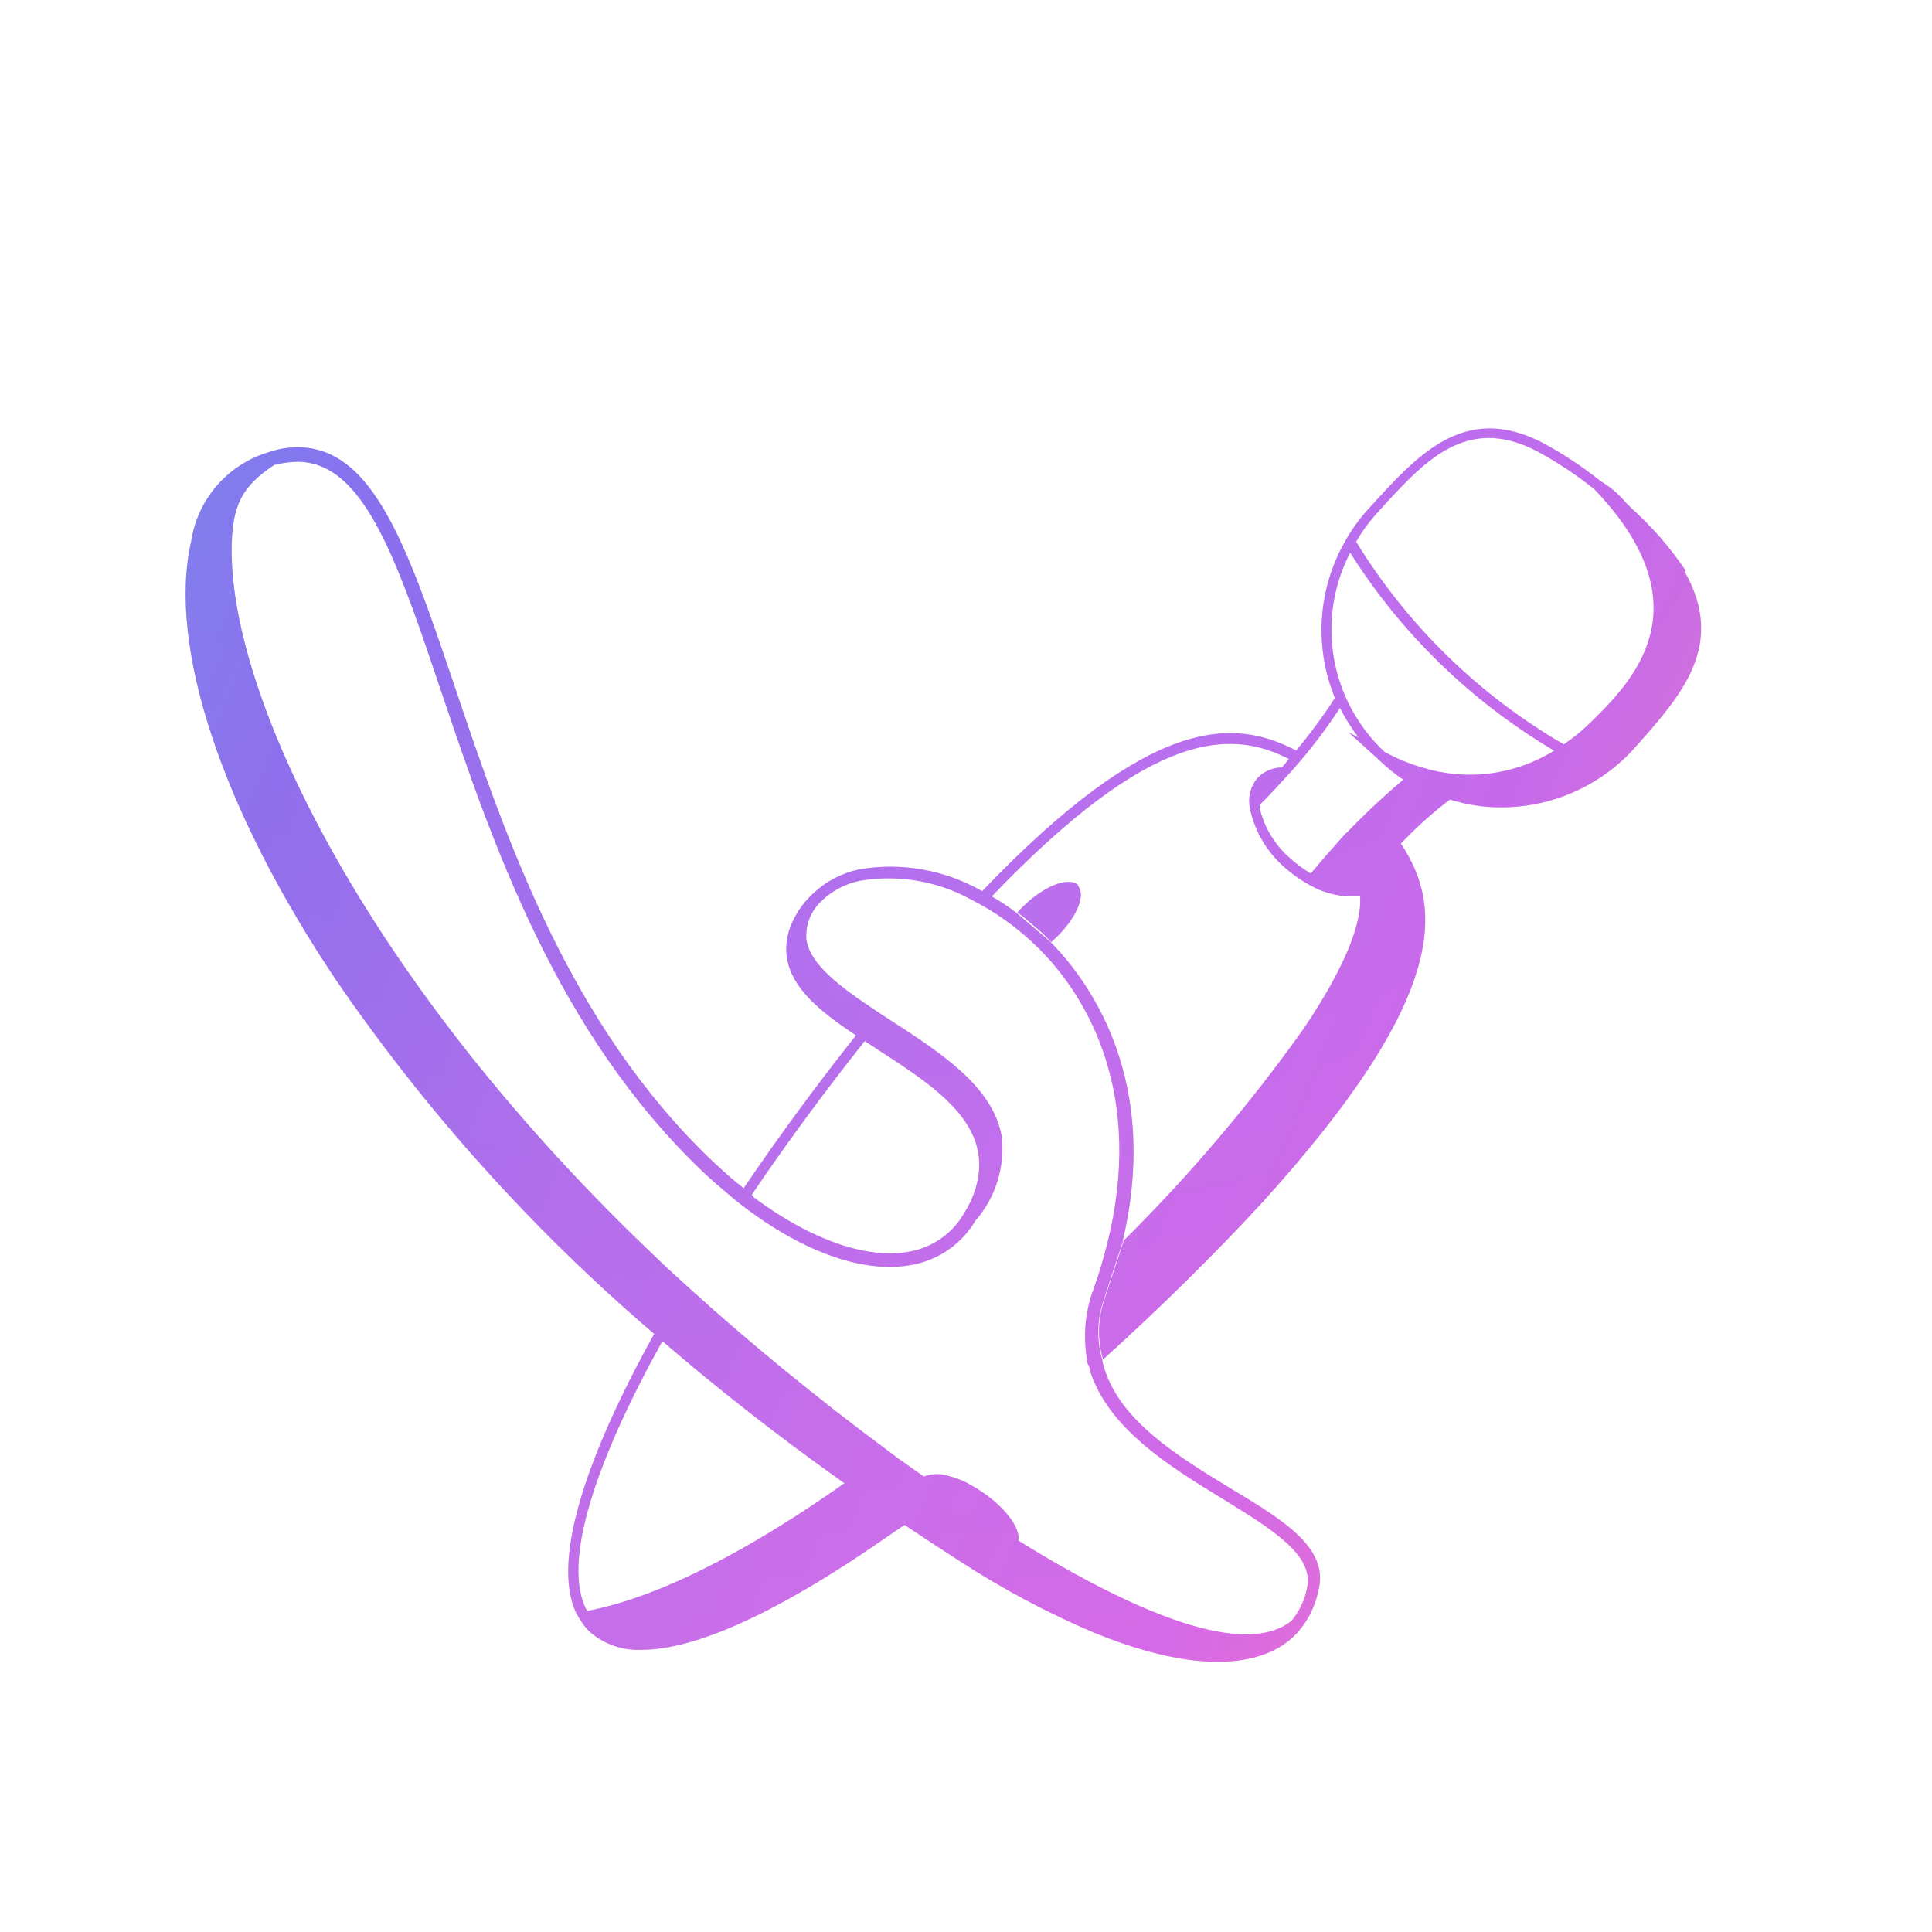
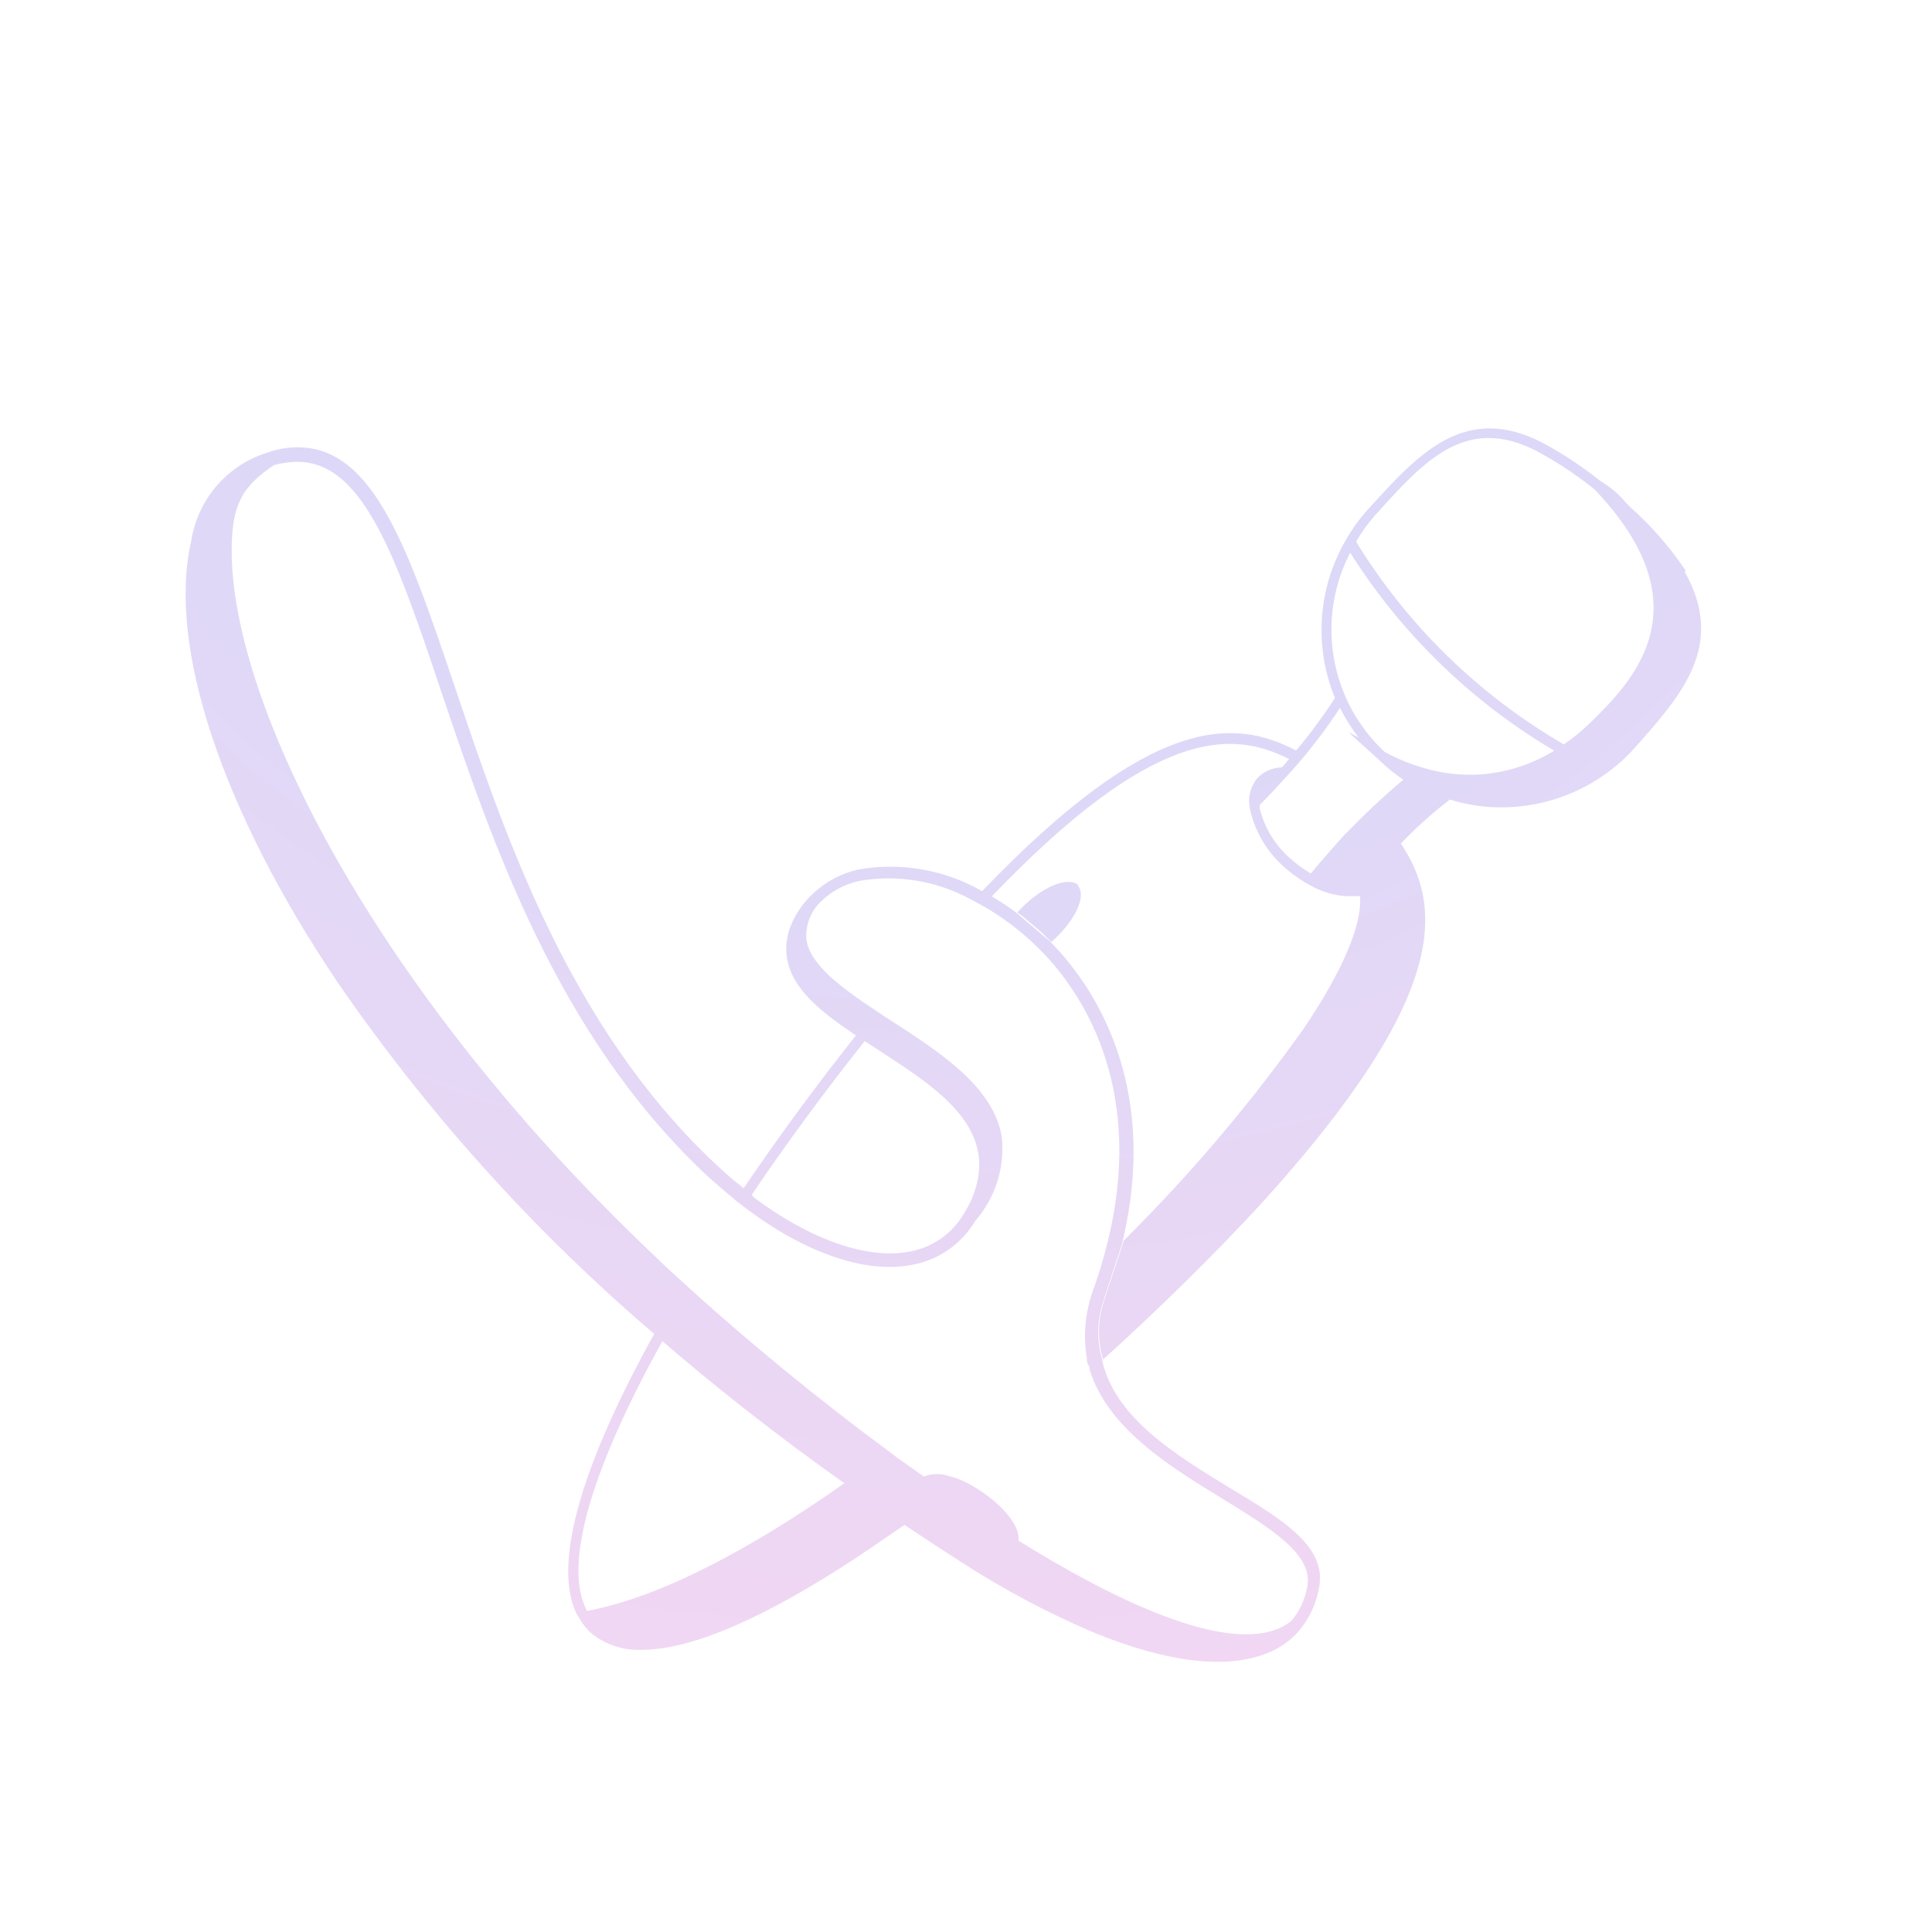
<svg xmlns="http://www.w3.org/2000/svg" width="104" height="104" viewBox="0 0 104 104" fill="none">
-   <path fill-rule="evenodd" clip-rule="evenodd" d="M46.076 55.737L46.05 55.72L45.73 55.5C43.47 53.97 41.81 52.38 42.47 50.1C42.729 49.324 43.183 48.629 43.79 48.08C44.475 47.438 45.322 46.996 46.24 46.8C48.503 46.41 50.832 46.816 52.83 47.95L53.51 48.33C53.934 48.576 54.342 48.849 54.73 49.15L56.55 50.7L57.06 51.25C59.23 53.7 62.33 58.83 60.43 66.83V66.88C60.43 66.88 59.54 69.55 59.34 70.21C59.047 71.189 59.047 72.232 59.34 73.21V73.28C60.06 76.34 63.26 78.3 66.16 80.07L66.203 80.096C69.094 81.835 71.567 83.322 70.97 85.63C70.804 86.444 70.432 87.201 69.89 87.83C69.45 88.324 68.902 88.71 68.29 88.96C66.07 89.89 62.84 89.5 58.9 87.89C56.37 86.817 53.941 85.521 51.64 84.02C50.833 83.506 50.057 82.991 49.286 82.481C49.088 82.349 48.889 82.218 48.691 82.087L47.73 82.74C43.45 85.73 38.15 88.81 34.54 88.81C33.544 88.856 32.567 88.528 31.8 87.89C31.578 87.684 31.387 87.449 31.23 87.19L31.02 86.84C29.652 83.944 31.645 78.236 35.215 71.807L35.14 71.74C28.674 66.204 22.959 59.847 18.14 52.83C11.94 43.61 9 34.76 10.29 29.14C10.456 28.038 10.93 27.004 11.657 26.159C12.384 25.313 13.335 24.69 14.4 24.36C14.746 24.236 15.105 24.152 15.47 24.11C19.958 23.6 21.848 29.185 24.466 36.919L24.47 36.93C27.2 45.04 30.61 55.15 38.39 62.54C38.81 62.93 39.23 63.31 39.65 63.66L39.8 63.77L40.02 63.96L40.027 63.966C41.938 61.15 43.997 58.355 46.076 55.737ZM40.468 64.308L40.47 64.31C42.37 61.495 44.448 58.689 46.547 56.042L46.85 56.24L47.28 56.52L47.322 56.548C50.579 58.659 53.923 60.827 52.28 64.61C52.169 64.843 52.045 65.07 51.91 65.29C51.603 65.83 51.182 66.296 50.675 66.655C50.169 67.014 49.59 67.258 48.98 67.37C46.7 67.82 43.62 66.73 40.57 64.45L40.47 64.31L40.468 64.308ZM35.656 72.196C32.125 78.555 30.192 84.104 31.6 86.72C35.586 85.961 40.459 83.366 45.454 79.842L45.38 79.79C41.772 77.233 38.546 74.685 35.656 72.196ZM57.517 47.474C57.746 47.469 57.934 47.529 58.06 47.66H58.01C58.083 47.737 58.131 47.833 58.156 47.945C58.317 48.53 57.782 49.59 56.81 50.51L56.59 50.71L56.091 50.211L55.063 49.335L54.76 49.12C54.88 48.99 55 48.86 55.14 48.73C55.976 47.931 56.907 47.461 57.517 47.474ZM90.73 30.7C90.733 30.72 90.733 30.74 90.73 30.76H90.68C92.918 34.713 90.54 37.393 88.067 40.179L87.96 40.3C87.055 41.295 85.953 42.09 84.724 42.634C83.494 43.178 82.165 43.459 80.82 43.46C79.88 43.464 78.946 43.323 78.05 43.04C77.107 43.758 76.225 44.55 75.41 45.41C77.62 48.74 78.13 53.51 67.94 64.74C65.38 67.52 62.38 70.47 59.38 73.18C59.087 72.202 59.087 71.159 59.38 70.18C59.484 69.837 59.776 68.961 60.031 68.194C60.266 67.488 60.47 66.874 60.47 66.85V66.8C64.016 63.286 67.254 59.476 70.15 55.41C72.3 52.24 73.34 49.73 73.21 48.24H73.15H72.43C71.769 48.189 71.128 47.995 70.55 47.67L70.25 47.5C69.866 47.272 69.504 47.007 69.17 46.71C68.243 45.912 67.592 44.841 67.31 43.65C67.284 43.535 67.263 43.418 67.25 43.3C67.224 43.046 67.25 42.789 67.325 42.545C67.401 42.301 67.525 42.075 67.69 41.88C67.86 41.703 68.063 41.562 68.288 41.464C68.513 41.367 68.755 41.314 69 41.31L69.19 41.1C69.219 41.067 69.246 41.033 69.272 40.999C69.311 40.95 69.349 40.901 69.39 40.86C66.24 39.25 62.02 39.25 53.39 48.25L53.55 48.35L52.87 47.97C61.94 38.5 66.39 38.63 69.77 40.4C70.526 39.502 71.224 38.557 71.86 37.57C71.299 36.205 71.06 34.73 71.16 33.258C71.261 31.785 71.699 30.356 72.44 29.08C72.774 28.488 73.174 27.934 73.63 27.43L73.73 27.32L73.747 27.301C76.371 24.418 78.849 21.695 83.01 23.82C84.122 24.415 85.176 25.111 86.16 25.9C86.685 26.21 87.152 26.61 87.54 27.08L87.69 27.22L87.77 27.31C88.895 28.312 89.889 29.451 90.73 30.7ZM70.56 47.02C71.19 46.26 72.07 45.27 72.45 44.85H72.47C73.443 43.837 74.467 42.876 75.54 41.97C75.098 41.675 74.683 41.34 74.3 40.97L74.21 40.89L74.15 40.83L72.58 39.41L73.13 39.7C72.75 39.201 72.415 38.669 72.13 38.11C71.368 39.274 70.523 40.38 69.6 41.42L69.41 41.63C68.92 42.17 68.28 42.87 67.81 43.33V43.51C68.069 44.58 68.661 45.539 69.5 46.25C69.829 46.539 70.184 46.797 70.56 47.02ZM80.187 41.638C81.412 41.484 82.59 41.069 83.64 40.42H83.68C79.219 37.787 75.448 34.129 72.68 29.75C71.775 31.496 71.467 33.491 71.803 35.428C72.139 37.366 73.1 39.141 74.54 40.48C75.175 40.828 75.846 41.106 76.54 41.31C77.718 41.679 78.962 41.791 80.187 41.638ZM84.18 40.07C84.67 39.736 85.132 39.361 85.56 38.95L85.579 38.932C87.803 36.747 91.913 32.712 85.83 26.34C84.853 25.555 83.805 24.862 82.7 24.27C78.91 22.33 76.68 24.79 74.1 27.65L74 27.76C73.621 28.192 73.285 28.661 73 29.16C75.766 33.667 79.607 37.416 84.18 40.07ZM69.52 87.25C69.946 86.738 70.235 86.125 70.36 85.47C70.74 83.702 68.474 82.313 65.737 80.635L65.73 80.63C62.92 78.91 59.67 76.9 58.67 73.78C58.659 73.745 58.656 73.711 58.653 73.677C58.647 73.614 58.642 73.551 58.59 73.48C58.51 73.37 58.51 73.26 58.51 73.15C58.291 71.862 58.423 70.54 58.89 69.32L59.01 68.97C59.053 68.848 59.092 68.726 59.129 68.609C59.153 68.534 59.176 68.46 59.2 68.39C59.249 68.242 59.292 68.087 59.333 67.936C59.342 67.904 59.351 67.872 59.36 67.84C61.81 59.4 58.68 54.12 56.49 51.66C56.31 51.46 56.12 51.26 55.93 51.07C54.994 50.136 53.934 49.335 52.78 48.69L52.25 48.41C50.438 47.42 48.346 47.068 46.31 47.41C45.485 47.572 44.729 47.98 44.14 48.58C43.881 48.841 43.681 49.155 43.555 49.5C43.429 49.845 43.38 50.214 43.41 50.58C43.6 51.91 45.23 53.13 47.1 54.37L47.58 54.69L47.92 54.91C50.66 56.68 53.45 58.5 53.92 61.16C54.014 61.977 53.936 62.805 53.692 63.59C53.447 64.376 53.041 65.101 52.5 65.72C52.138 66.33 51.65 66.856 51.069 67.263C50.488 67.67 49.827 67.948 49.13 68.08C46.58 68.59 43.3 67.44 40.04 64.96L39.59 64.61C39.426 64.469 39.263 64.331 39.1 64.193C38.688 63.844 38.279 63.498 37.87 63.11C29.96 55.59 26.51 45.39 23.75 37.22C21.66 31 20.04 26.23 17.3 25.11C16.749 24.886 16.149 24.81 15.56 24.89C15.29 24.915 15.022 24.962 14.76 25.03C13.03 26.18 12.47 27.19 12.47 29.64C12.47 37.89 20.1 53.31 35.42 67.78C35.733 68.093 36.083 68.412 36.444 68.74C36.578 68.862 36.714 68.985 36.85 69.11L37.28 69.5C40.25 72.19 43.98 75.27 47.85 78.13L48.08 78.3L48.31 78.48C48.557 78.648 48.803 78.824 49.051 79.002C49.276 79.162 49.502 79.323 49.73 79.48C50.191 79.308 50.699 79.308 51.16 79.48C51.282 79.508 51.403 79.544 51.52 79.59L51.82 79.71C52.168 79.873 52.502 80.064 52.82 80.28C54.11 81.14 54.94 82.25 54.82 82.93C61.21 86.9 67.02 89.25 69.52 87.25Z" fill="url(#paint0_linear_437_5382)" />
  <path fill-rule="evenodd" clip-rule="evenodd" d="M46.076 55.737L46.05 55.72L45.73 55.5C43.47 53.97 41.81 52.38 42.47 50.1C42.729 49.324 43.183 48.629 43.79 48.08C44.475 47.438 45.322 46.996 46.24 46.8C48.503 46.41 50.832 46.816 52.83 47.95L53.51 48.33C53.934 48.576 54.342 48.849 54.73 49.15L56.55 50.7L57.06 51.25C59.23 53.7 62.33 58.83 60.43 66.83V66.88C60.43 66.88 59.54 69.55 59.34 70.21C59.047 71.189 59.047 72.232 59.34 73.21V73.28C60.06 76.34 63.26 78.3 66.16 80.07L66.203 80.096C69.094 81.835 71.567 83.322 70.97 85.63C70.804 86.444 70.432 87.201 69.89 87.83C69.45 88.324 68.902 88.71 68.29 88.96C66.07 89.89 62.84 89.5 58.9 87.89C56.37 86.817 53.941 85.521 51.64 84.02C50.833 83.506 50.057 82.991 49.286 82.481C49.088 82.349 48.889 82.218 48.691 82.087L47.73 82.74C43.45 85.73 38.15 88.81 34.54 88.81C33.544 88.856 32.567 88.528 31.8 87.89C31.578 87.684 31.387 87.449 31.23 87.19L31.02 86.84C29.652 83.944 31.645 78.236 35.215 71.807L35.14 71.74C28.674 66.204 22.959 59.847 18.14 52.83C11.94 43.61 9 34.76 10.29 29.14C10.456 28.038 10.93 27.004 11.657 26.159C12.384 25.313 13.335 24.69 14.4 24.36C14.746 24.236 15.105 24.152 15.47 24.11C19.958 23.6 21.848 29.185 24.466 36.919L24.47 36.93C27.2 45.04 30.61 55.15 38.39 62.54C38.81 62.93 39.23 63.31 39.65 63.66L39.8 63.77L40.02 63.96L40.027 63.966C41.938 61.15 43.997 58.355 46.076 55.737ZM40.468 64.308L40.47 64.31C42.37 61.495 44.448 58.689 46.547 56.042L46.85 56.24L47.28 56.52L47.322 56.548C50.579 58.659 53.923 60.827 52.28 64.61C52.169 64.843 52.045 65.07 51.91 65.29C51.603 65.83 51.182 66.296 50.675 66.655C50.169 67.014 49.59 67.258 48.98 67.37C46.7 67.82 43.62 66.73 40.57 64.45L40.47 64.31L40.468 64.308ZM35.656 72.196C32.125 78.555 30.192 84.104 31.6 86.72C35.586 85.961 40.459 83.366 45.454 79.842L45.38 79.79C41.772 77.233 38.546 74.685 35.656 72.196ZM57.517 47.474C57.746 47.469 57.934 47.529 58.06 47.66H58.01C58.083 47.737 58.131 47.833 58.156 47.945C58.317 48.53 57.782 49.59 56.81 50.51L56.59 50.71L56.091 50.211L55.063 49.335L54.76 49.12C54.88 48.99 55 48.86 55.14 48.73C55.976 47.931 56.907 47.461 57.517 47.474ZM90.73 30.7C90.733 30.72 90.733 30.74 90.73 30.76H90.68C92.918 34.713 90.54 37.393 88.067 40.179L87.96 40.3C87.055 41.295 85.953 42.09 84.724 42.634C83.494 43.178 82.165 43.459 80.82 43.46C79.88 43.464 78.946 43.323 78.05 43.04C77.107 43.758 76.225 44.55 75.41 45.41C77.62 48.74 78.13 53.51 67.94 64.74C65.38 67.52 62.38 70.47 59.38 73.18C59.087 72.202 59.087 71.159 59.38 70.18C59.484 69.837 59.776 68.961 60.031 68.194C60.266 67.488 60.47 66.874 60.47 66.85V66.8C64.016 63.286 67.254 59.476 70.15 55.41C72.3 52.24 73.34 49.73 73.21 48.24H73.15H72.43C71.769 48.189 71.128 47.995 70.55 47.67L70.25 47.5C69.866 47.272 69.504 47.007 69.17 46.71C68.243 45.912 67.592 44.841 67.31 43.65C67.284 43.535 67.263 43.418 67.25 43.3C67.224 43.046 67.25 42.789 67.325 42.545C67.401 42.301 67.525 42.075 67.69 41.88C67.86 41.703 68.063 41.562 68.288 41.464C68.513 41.367 68.755 41.314 69 41.31L69.19 41.1C69.219 41.067 69.246 41.033 69.272 40.999C69.311 40.95 69.349 40.901 69.39 40.86C66.24 39.25 62.02 39.25 53.39 48.25L53.55 48.35L52.87 47.97C61.94 38.5 66.39 38.63 69.77 40.4C70.526 39.502 71.224 38.557 71.86 37.57C71.299 36.205 71.06 34.73 71.16 33.258C71.261 31.785 71.699 30.356 72.44 29.08C72.774 28.488 73.174 27.934 73.63 27.43L73.73 27.32L73.747 27.301C76.371 24.418 78.849 21.695 83.01 23.82C84.122 24.415 85.176 25.111 86.16 25.9C86.685 26.21 87.152 26.61 87.54 27.08L87.69 27.22L87.77 27.31C88.895 28.312 89.889 29.451 90.73 30.7ZM70.56 47.02C71.19 46.26 72.07 45.27 72.45 44.85H72.47C73.443 43.837 74.467 42.876 75.54 41.97C75.098 41.675 74.683 41.34 74.3 40.97L74.21 40.89L74.15 40.83L72.58 39.41L73.13 39.7C72.75 39.201 72.415 38.669 72.13 38.11C71.368 39.274 70.523 40.38 69.6 41.42L69.41 41.63C68.92 42.17 68.28 42.87 67.81 43.33V43.51C68.069 44.58 68.661 45.539 69.5 46.25C69.829 46.539 70.184 46.797 70.56 47.02ZM80.187 41.638C81.412 41.484 82.59 41.069 83.64 40.42H83.68C79.219 37.787 75.448 34.129 72.68 29.75C71.775 31.496 71.467 33.491 71.803 35.428C72.139 37.366 73.1 39.141 74.54 40.48C75.175 40.828 75.846 41.106 76.54 41.31C77.718 41.679 78.962 41.791 80.187 41.638ZM84.18 40.07C84.67 39.736 85.132 39.361 85.56 38.95L85.579 38.932C87.803 36.747 91.913 32.712 85.83 26.34C84.853 25.555 83.805 24.862 82.7 24.27C78.91 22.33 76.68 24.79 74.1 27.65L74 27.76C73.621 28.192 73.285 28.661 73 29.16C75.766 33.667 79.607 37.416 84.18 40.07ZM69.52 87.25C69.946 86.738 70.235 86.125 70.36 85.47C70.74 83.702 68.474 82.313 65.737 80.635L65.73 80.63C62.92 78.91 59.67 76.9 58.67 73.78C58.659 73.745 58.656 73.711 58.653 73.677C58.647 73.614 58.642 73.551 58.59 73.48C58.51 73.37 58.51 73.26 58.51 73.15C58.291 71.862 58.423 70.54 58.89 69.32L59.01 68.97C59.053 68.848 59.092 68.726 59.129 68.609C59.153 68.534 59.176 68.46 59.2 68.39C59.249 68.242 59.292 68.087 59.333 67.936C59.342 67.904 59.351 67.872 59.36 67.84C61.81 59.4 58.68 54.12 56.49 51.66C56.31 51.46 56.12 51.26 55.93 51.07C54.994 50.136 53.934 49.335 52.78 48.69L52.25 48.41C50.438 47.42 48.346 47.068 46.31 47.41C45.485 47.572 44.729 47.98 44.14 48.58C43.881 48.841 43.681 49.155 43.555 49.5C43.429 49.845 43.38 50.214 43.41 50.58C43.6 51.91 45.23 53.13 47.1 54.37L47.58 54.69L47.92 54.91C50.66 56.68 53.45 58.5 53.92 61.16C54.014 61.977 53.936 62.805 53.692 63.59C53.447 64.376 53.041 65.101 52.5 65.72C52.138 66.33 51.65 66.856 51.069 67.263C50.488 67.67 49.827 67.948 49.13 68.08C46.58 68.59 43.3 67.44 40.04 64.96L39.59 64.61C39.426 64.469 39.263 64.331 39.1 64.193C38.688 63.844 38.279 63.498 37.87 63.11C29.96 55.59 26.51 45.39 23.75 37.22C21.66 31 20.04 26.23 17.3 25.11C16.749 24.886 16.149 24.81 15.56 24.89C15.29 24.915 15.022 24.962 14.76 25.03C13.03 26.18 12.47 27.19 12.47 29.64C12.47 37.89 20.1 53.31 35.42 67.78C35.733 68.093 36.083 68.412 36.444 68.74C36.578 68.862 36.714 68.985 36.85 69.11L37.28 69.5C40.25 72.19 43.98 75.27 47.85 78.13L48.08 78.3L48.31 78.48C48.557 78.648 48.803 78.824 49.051 79.002C49.276 79.162 49.502 79.323 49.73 79.48C50.191 79.308 50.699 79.308 51.16 79.48C51.282 79.508 51.403 79.544 51.52 79.59L51.82 79.71C52.168 79.873 52.502 80.064 52.82 80.28C54.11 81.14 54.94 82.25 54.82 82.93C61.21 86.9 67.02 89.25 69.52 87.25Z" fill="url(#paint1_radial_437_5382)" fill-opacity="0.22" style="mix-blend-mode:darken" />
  <defs>
    <linearGradient id="paint0_linear_437_5382" x1="-11" y1="17" x2="107" y2="66" gradientUnits="userSpaceOnUse">
      <stop stop-color="#62B8F2" />
      <stop offset="0.135" stop-color="#7D96F2" />
      <stop offset="0.267" stop-color="#9678F2" />
      <stop offset="0.446" stop-color="#BD79F2" />
      <stop offset="0.6" stop-color="#D179F2" />
      <stop offset="0.744" stop-color="#DD72F0" />
      <stop offset="0.873" stop-color="#F27FCC" />
      <stop offset="1" stop-color="#F695E0" />
    </linearGradient>
    <radialGradient id="paint1_radial_437_5382" cx="0" cy="0" r="1" gradientUnits="userSpaceOnUse" gradientTransform="translate(51 13) rotate(88.435) scale(91.534 112.473)">
      <stop stop-color="#2F53EC" />
      <stop offset="1" stop-color="#D745BF" />
    </radialGradient>
  </defs>
</svg>